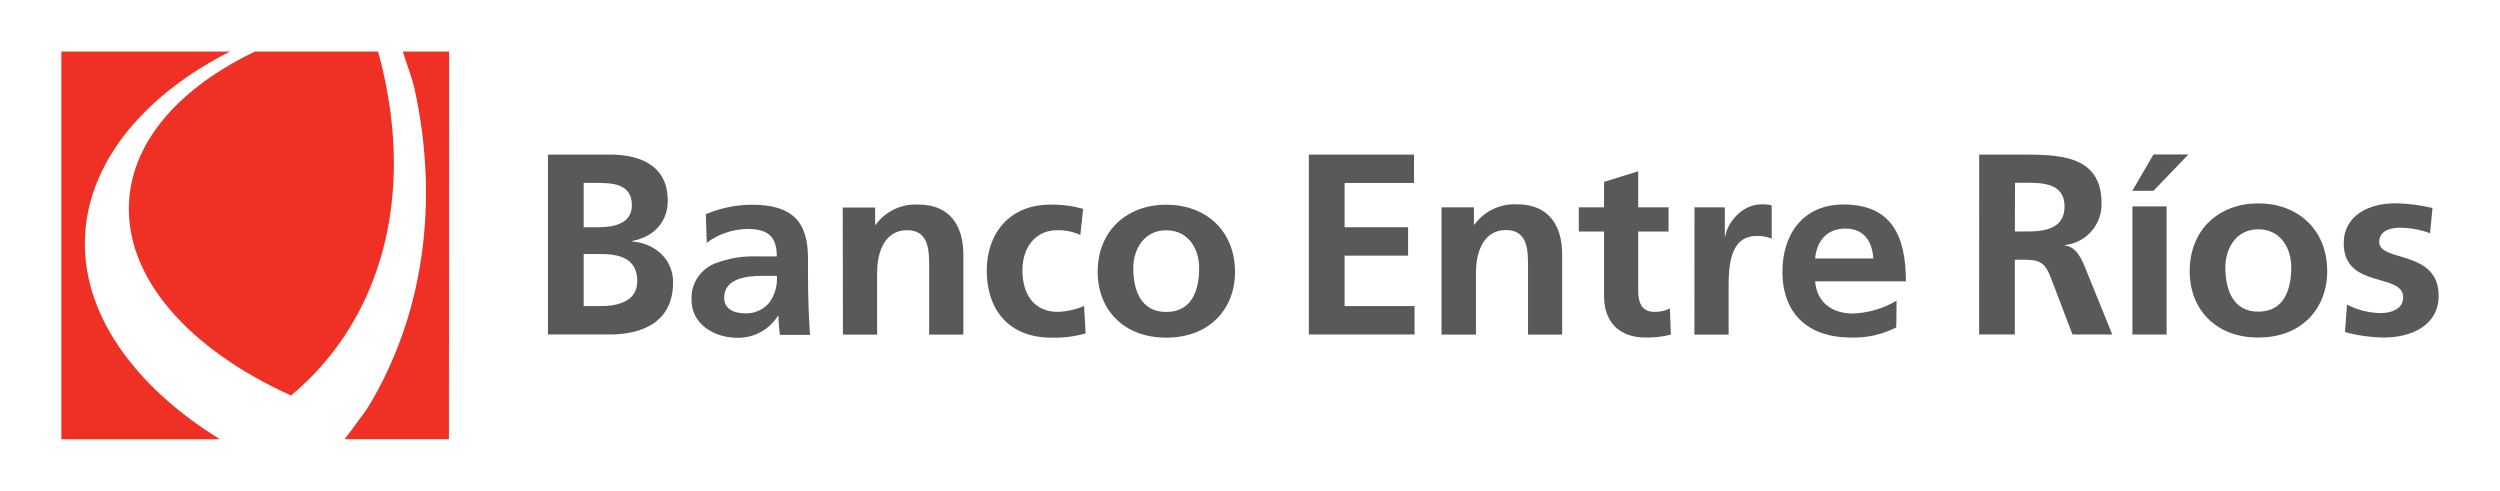
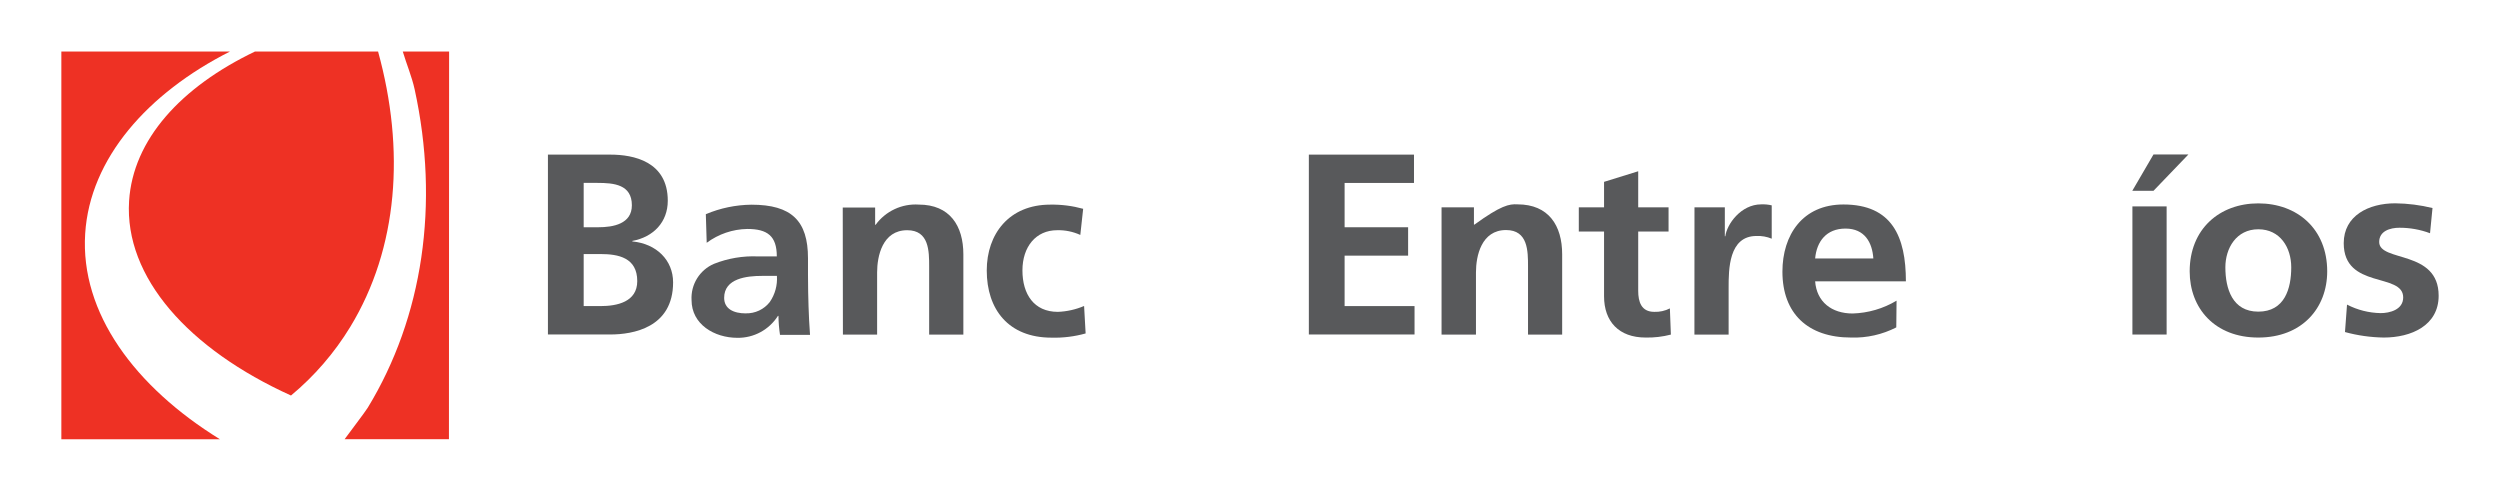
<svg xmlns="http://www.w3.org/2000/svg" width="163" height="32" viewBox="0 0 163 32" fill="none">
  <rect width="163" height="32" fill="white" />
  <path d="M8.417 13.106C8.102 18.085 12.312 22.771 18.973 25.788C20.5 24.519 21.806 23.006 22.839 21.31C25.964 16.17 26.419 9.773 24.65 3.359H16.625C11.789 5.678 8.668 9.111 8.417 13.106" fill="#EE3124" />
  <path d="M14.341 28.641C8.804 25.223 5.224 20.408 5.554 15.232C5.861 10.339 9.616 6.079 14.996 3.359H4V28.641H14.309C14.309 28.641 14.331 28.641 14.341 28.641" fill="#EE3124" />
  <path d="M29.282 3.359H26.261C26.504 4.175 26.852 4.995 27.034 5.822C28.666 13.292 27.582 20.666 23.977 26.583C23.809 26.862 22.653 28.373 22.47 28.634H29.271L29.282 3.359Z" fill="#EE3124" />
  <path d="M35.725 10.081H39.795C41.295 10.081 43.539 10.518 43.539 13.088C43.539 14.48 42.605 15.454 41.227 15.708V15.741C42.806 15.891 43.886 16.968 43.886 18.411C43.886 21.371 41.259 21.808 39.795 21.808H35.725V10.081ZM38.056 14.817H39.004C39.985 14.817 41.198 14.599 41.198 13.385C41.198 12.025 40.017 11.925 38.954 11.925H38.056V14.817ZM38.056 19.957H39.154C40.228 19.957 41.549 19.689 41.549 18.328C41.549 16.8 40.318 16.564 39.154 16.564H38.056V19.957Z" fill="#58595B" />
  <path d="M46.02 13.965C46.962 13.567 47.972 13.357 48.995 13.346C51.604 13.346 52.681 14.391 52.681 16.836V17.91C52.681 18.744 52.699 19.374 52.717 19.982C52.735 20.591 52.767 21.189 52.814 21.833H50.856C50.794 21.423 50.76 21.009 50.756 20.594H50.723C50.442 21.038 50.051 21.403 49.589 21.654C49.126 21.905 48.608 22.033 48.082 22.026C46.568 22.026 45.089 21.142 45.089 19.563C45.061 19.067 45.187 18.574 45.449 18.151C45.711 17.729 46.096 17.397 46.553 17.201C47.463 16.841 48.439 16.676 49.417 16.718H50.648C50.648 15.383 50.032 14.928 48.722 14.928C47.768 14.945 46.843 15.261 46.077 15.83L46.02 13.965ZM48.626 20.43C48.926 20.438 49.224 20.375 49.496 20.247C49.767 20.119 50.005 19.929 50.19 19.692C50.533 19.193 50.697 18.593 50.655 17.988H49.693C48.694 17.988 47.215 18.146 47.215 19.42C47.215 20.136 47.831 20.433 48.626 20.433" fill="#58595B" />
  <path d="M54.947 13.532H57.059V14.656H57.091C57.411 14.217 57.836 13.867 58.327 13.637C58.818 13.406 59.36 13.304 59.901 13.339C61.927 13.339 62.811 14.72 62.811 16.585V21.815H60.581V17.391C60.581 16.378 60.581 15.01 59.15 15.01C57.535 15.01 57.188 16.7 57.188 17.763V21.815H54.958L54.947 13.532Z" fill="#58595B" />
  <path d="M70.436 15.318C69.961 15.102 69.443 14.996 68.922 15.01C67.543 15.01 66.663 16.084 66.663 17.631C66.663 19.177 67.411 20.333 68.972 20.333C69.561 20.311 70.141 20.181 70.683 19.95L70.783 21.74C70.059 21.943 69.308 22.036 68.556 22.015C65.747 22.015 64.336 20.165 64.336 17.638C64.336 15.243 65.8 13.342 68.474 13.342C69.199 13.329 69.923 13.421 70.622 13.614L70.436 15.318Z" fill="#58595B" />
-   <path d="M76.038 13.346C78.579 13.346 80.523 15.003 80.523 17.738C80.523 20.118 78.88 22.015 76.038 22.015C73.195 22.015 71.567 20.118 71.567 17.738C71.567 15.003 73.514 13.346 76.038 13.346ZM76.038 20.34C77.749 20.34 78.185 18.862 78.185 17.477C78.185 16.206 77.469 15.014 76.038 15.014C74.606 15.014 73.89 16.238 73.89 17.477C73.89 18.844 74.337 20.34 76.038 20.34Z" fill="#58595B" />
  <path d="M85.337 10.081H92.192V11.928H87.668V14.817H91.809V16.668H87.668V19.957H92.228V21.808H85.337V10.081Z" fill="#58595B" />
-   <path d="M93.989 13.518H96.101V14.645H96.133C96.452 14.206 96.877 13.855 97.368 13.624C97.86 13.393 98.401 13.29 98.943 13.324C100.973 13.324 101.853 14.71 101.853 16.578V21.815H99.627V17.384C99.627 16.367 99.627 14.999 98.195 14.999C96.584 14.999 96.233 16.689 96.233 17.756V21.815H93.989V13.518Z" fill="#58595B" />
+   <path d="M93.989 13.518H96.101V14.645H96.133C97.86 13.393 98.401 13.29 98.943 13.324C100.973 13.324 101.853 14.71 101.853 16.578V21.815H99.627V17.384C99.627 16.367 99.627 14.999 98.195 14.999C96.584 14.999 96.233 16.689 96.233 17.756V21.815H93.989V13.518Z" fill="#58595B" />
  <path d="M104.584 15.096H102.938V13.518H104.584V11.857L106.811 11.166V13.518H108.79V15.096H106.811V18.962C106.811 19.678 107.011 20.333 107.86 20.333C108.212 20.346 108.562 20.268 108.876 20.108L108.941 21.815C108.403 21.955 107.849 22.02 107.294 22.008C105.547 22.008 104.584 20.959 104.584 19.316V15.096Z" fill="#58595B" />
  <path d="M110.48 13.518H112.459V15.404H112.491C112.588 14.627 113.504 13.324 114.836 13.324C115.065 13.315 115.293 13.336 115.516 13.389V15.562C115.201 15.431 114.861 15.372 114.521 15.386C112.706 15.386 112.706 17.577 112.706 18.769V21.815H110.476L110.48 13.518Z" fill="#58595B" />
  <path d="M123.638 21.346C122.728 21.813 121.714 22.041 120.692 22.008C117.861 22.008 116.214 20.43 116.214 17.713C116.214 15.315 117.531 13.332 120.191 13.332C123.37 13.332 124.264 15.44 124.264 18.343H118.347C118.448 19.681 119.421 20.44 120.792 20.44C121.803 20.41 122.789 20.122 123.656 19.603L123.638 21.346ZM122.142 16.854C122.074 15.805 121.573 14.903 120.327 14.903C119.081 14.903 118.448 15.741 118.347 16.854H122.142Z" fill="#58595B" />
-   <path d="M129.043 10.081H131.549C134.054 10.081 137.022 9.995 137.022 13.256C137.038 13.928 136.8 14.581 136.357 15.085C135.913 15.589 135.295 15.908 134.627 15.977V16.009C135.261 16.059 135.626 16.7 135.858 17.219L137.72 21.808H135.125L133.729 18.142C133.396 17.269 133.099 16.936 132.114 16.936H131.366V21.808H129.039L129.043 10.081ZM131.37 15.093H132.147C133.296 15.093 134.609 14.924 134.609 13.464C134.609 12.004 133.299 11.914 132.147 11.914H131.38L131.37 15.093Z" fill="#58595B" />
  <path d="M140.408 10.07H142.685L140.408 12.44H139.026L140.408 10.07ZM139.033 13.457H141.264V21.811H139.033V13.457Z" fill="#58595B" />
  <path d="M147.241 13.26C149.786 13.26 151.734 14.931 151.734 17.691C151.734 20.093 150.087 22.008 147.241 22.008C144.396 22.008 142.767 20.093 142.767 17.691C142.767 14.931 144.714 13.26 147.241 13.26ZM147.241 20.319C148.956 20.319 149.389 18.826 149.389 17.43C149.389 16.149 148.673 14.949 147.241 14.949C145.809 14.949 145.094 16.181 145.094 17.43C145.094 18.812 145.545 20.319 147.241 20.319Z" fill="#58595B" />
  <path d="M158.438 15.207C157.799 14.968 157.123 14.847 156.441 14.849C155.839 14.849 155.123 15.06 155.123 15.776C155.123 17.108 159 16.263 159 19.281C159 21.228 157.21 22.008 155.42 22.008C154.566 21.995 153.717 21.875 152.893 21.65L153.026 19.86C153.706 20.213 154.458 20.402 155.224 20.415C155.789 20.415 156.688 20.204 156.688 19.392C156.688 17.752 152.811 18.873 152.811 15.855C152.811 14.065 154.425 13.256 156.169 13.256C156.988 13.265 157.803 13.369 158.599 13.564L158.438 15.207Z" fill="#58595B" />
</svg>